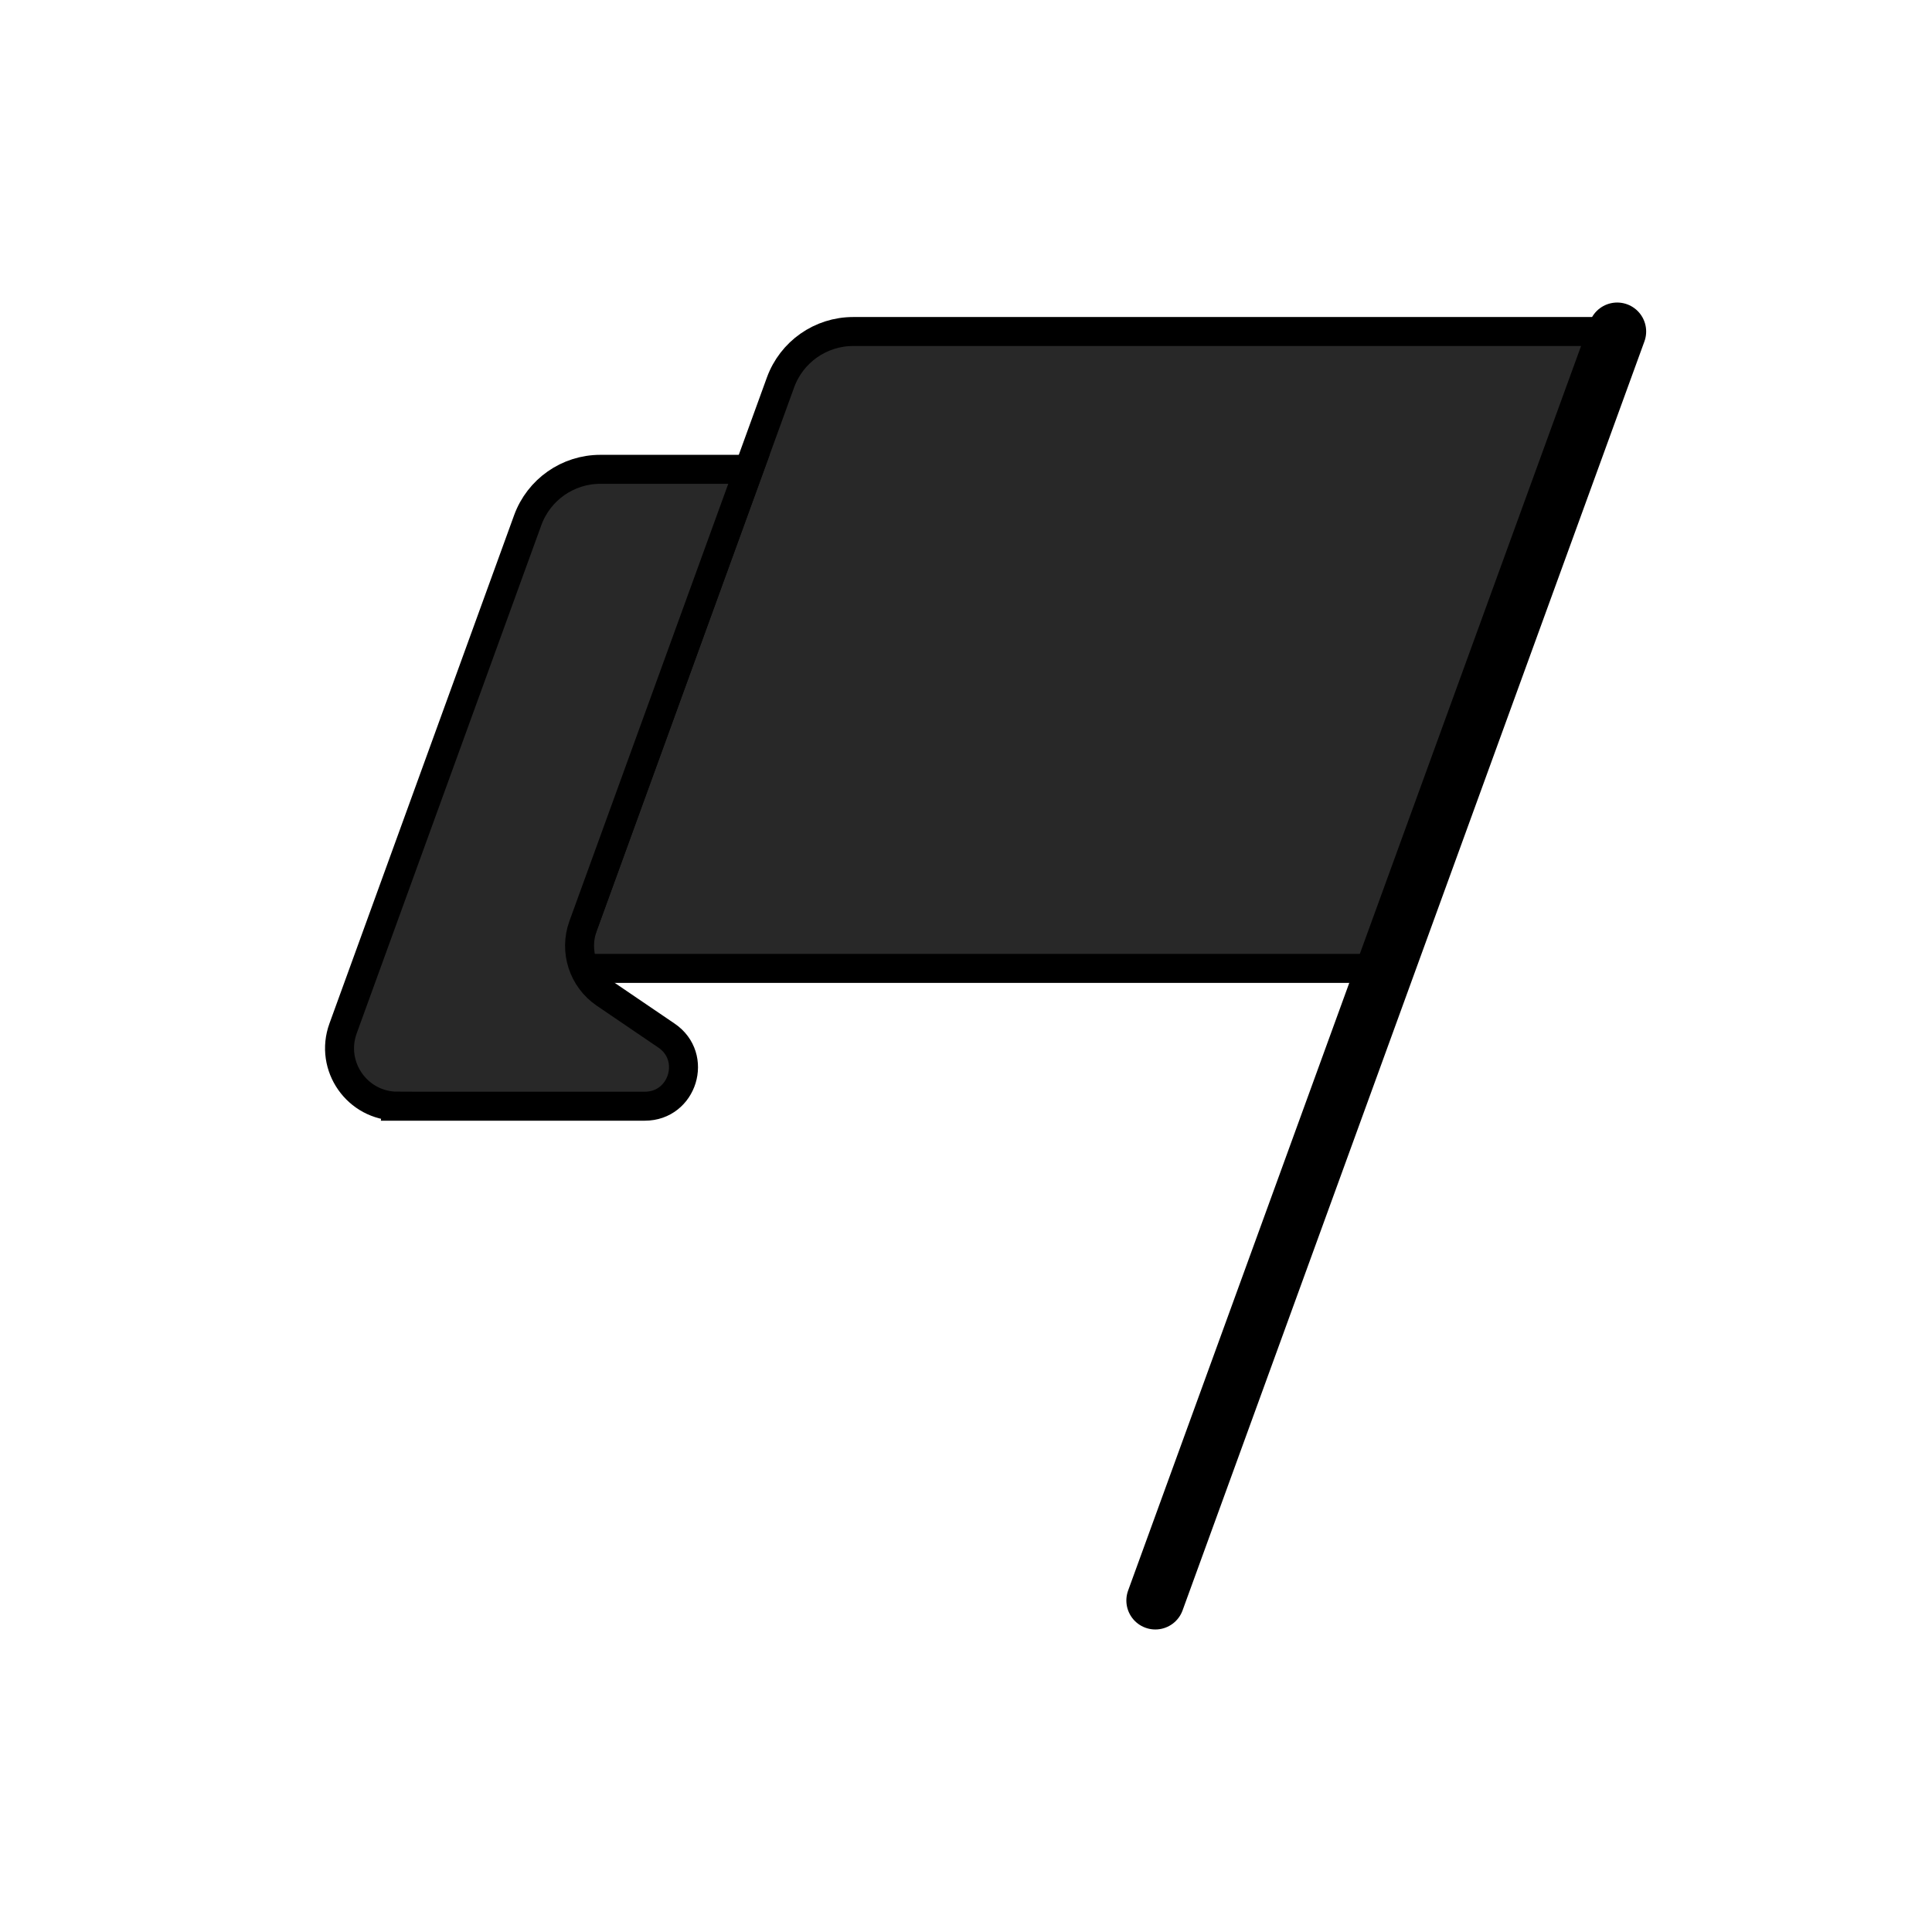
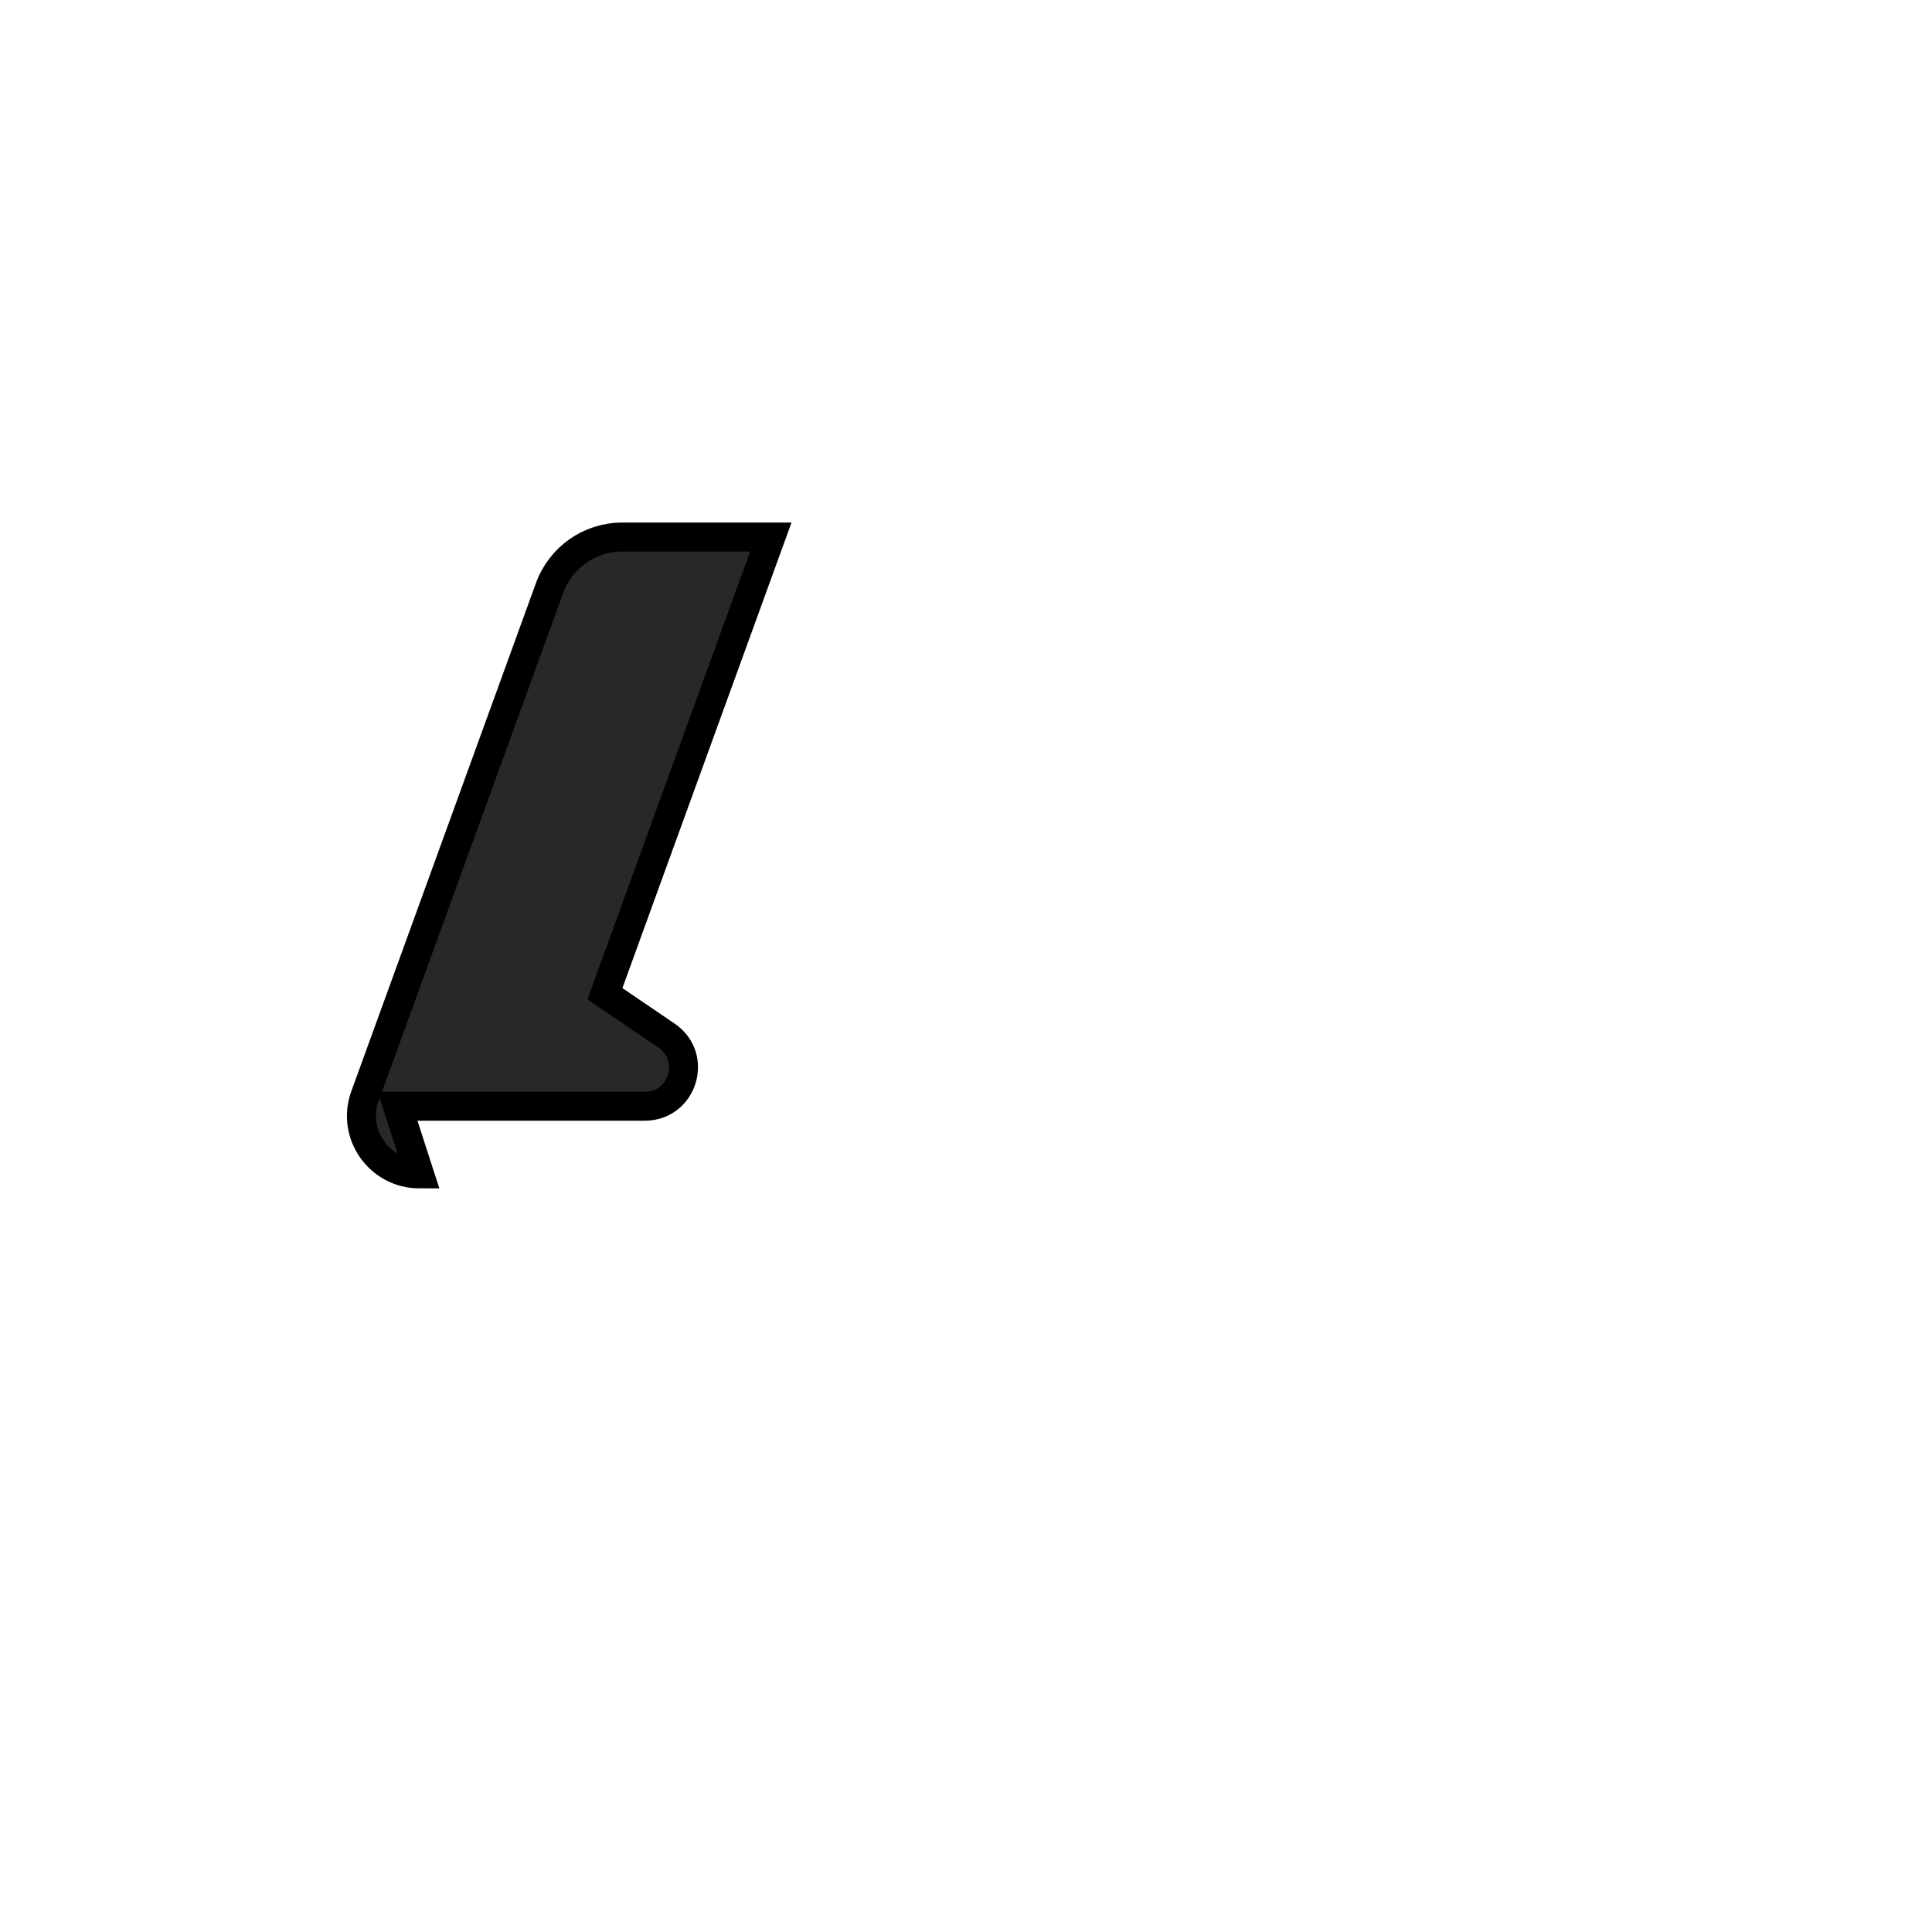
<svg xmlns="http://www.w3.org/2000/svg" id="a" data-name="Ebene 1" viewBox="0 0 100 100">
  <defs>
    <style>
      .c, .d, .e {
        fill: none;
      }

      .d {
        stroke-width: 3px;
      }

      .d, .f, .e {
        stroke: #000;
      }

      .d, .e {
        stroke-linecap: round;
        stroke-linejoin: round;
      }

      .f {
        fill: #282828;
        stroke-miterlimit: 10;
      }

      .f, .e {
        stroke-width: 1.5px;
      }

      .g {
        clip-path: url(#b);
      }
    </style>
    <clipPath id="b">
      <rect class="c" width="100" height="100" />
    </clipPath>
  </defs>
  <g class="g">
-     <line class="e" x1="83.705" y1="17.159" x2="59.8" y2="82.841" />
-     <path class="f" d="M29.381,50.124h42.349l11.975-32.965h-39.545c-1.682,0-3.185,1.053-3.76,2.634l-11.019,30.331Z" />
-     <path class="f" d="M20.577,57.257h12.798c1.97,0,2.753-2.547,1.124-3.654l-3.188-2.167c-1.135-.772-1.602-2.215-1.133-3.505l8.587-23.639h-7.691c-1.682,0-3.185,1.053-3.76,2.634l-9.557,26.306c-.711,1.956.738,4.024,2.82,4.024Z" />
-     <line class="d" x1="83.705" y1="17.159" x2="59.8" y2="82.841" />
+     <path class="f" d="M20.577,57.257h12.798c1.97,0,2.753-2.547,1.124-3.654l-3.188-2.167l8.587-23.639h-7.691c-1.682,0-3.185,1.053-3.76,2.634l-9.557,26.306c-.711,1.956.738,4.024,2.82,4.024Z" />
  </g>
</svg>